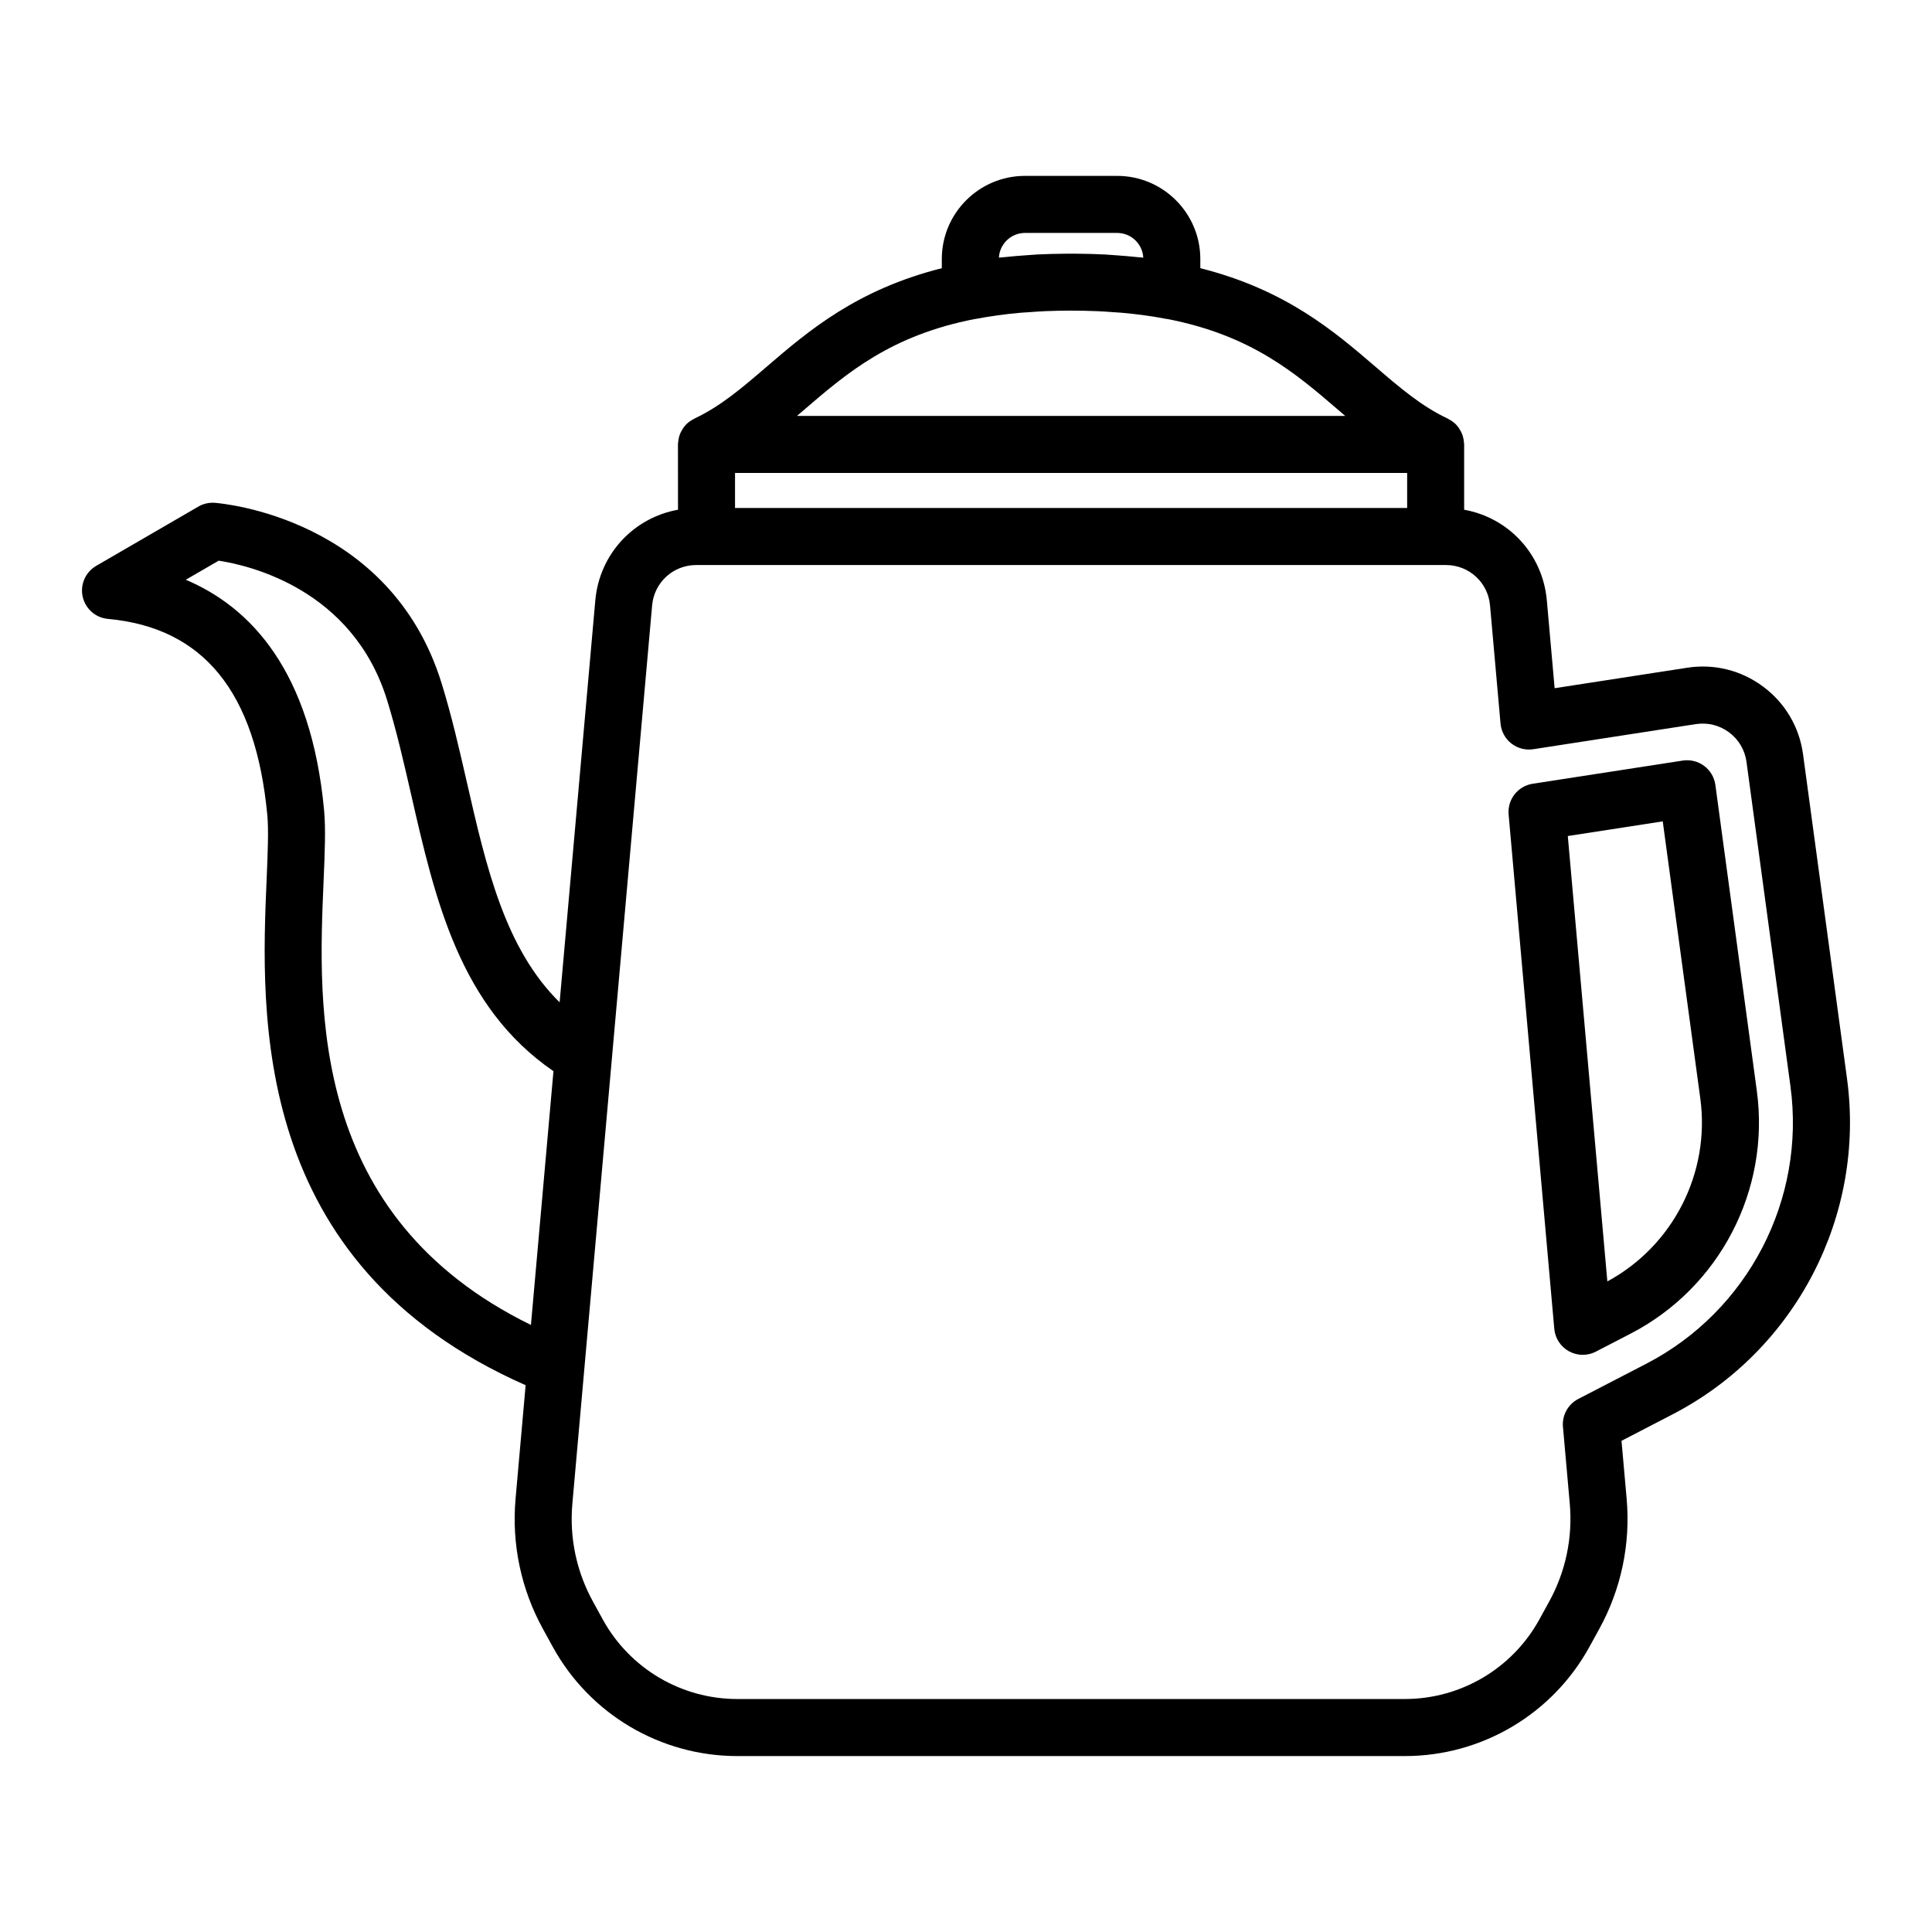
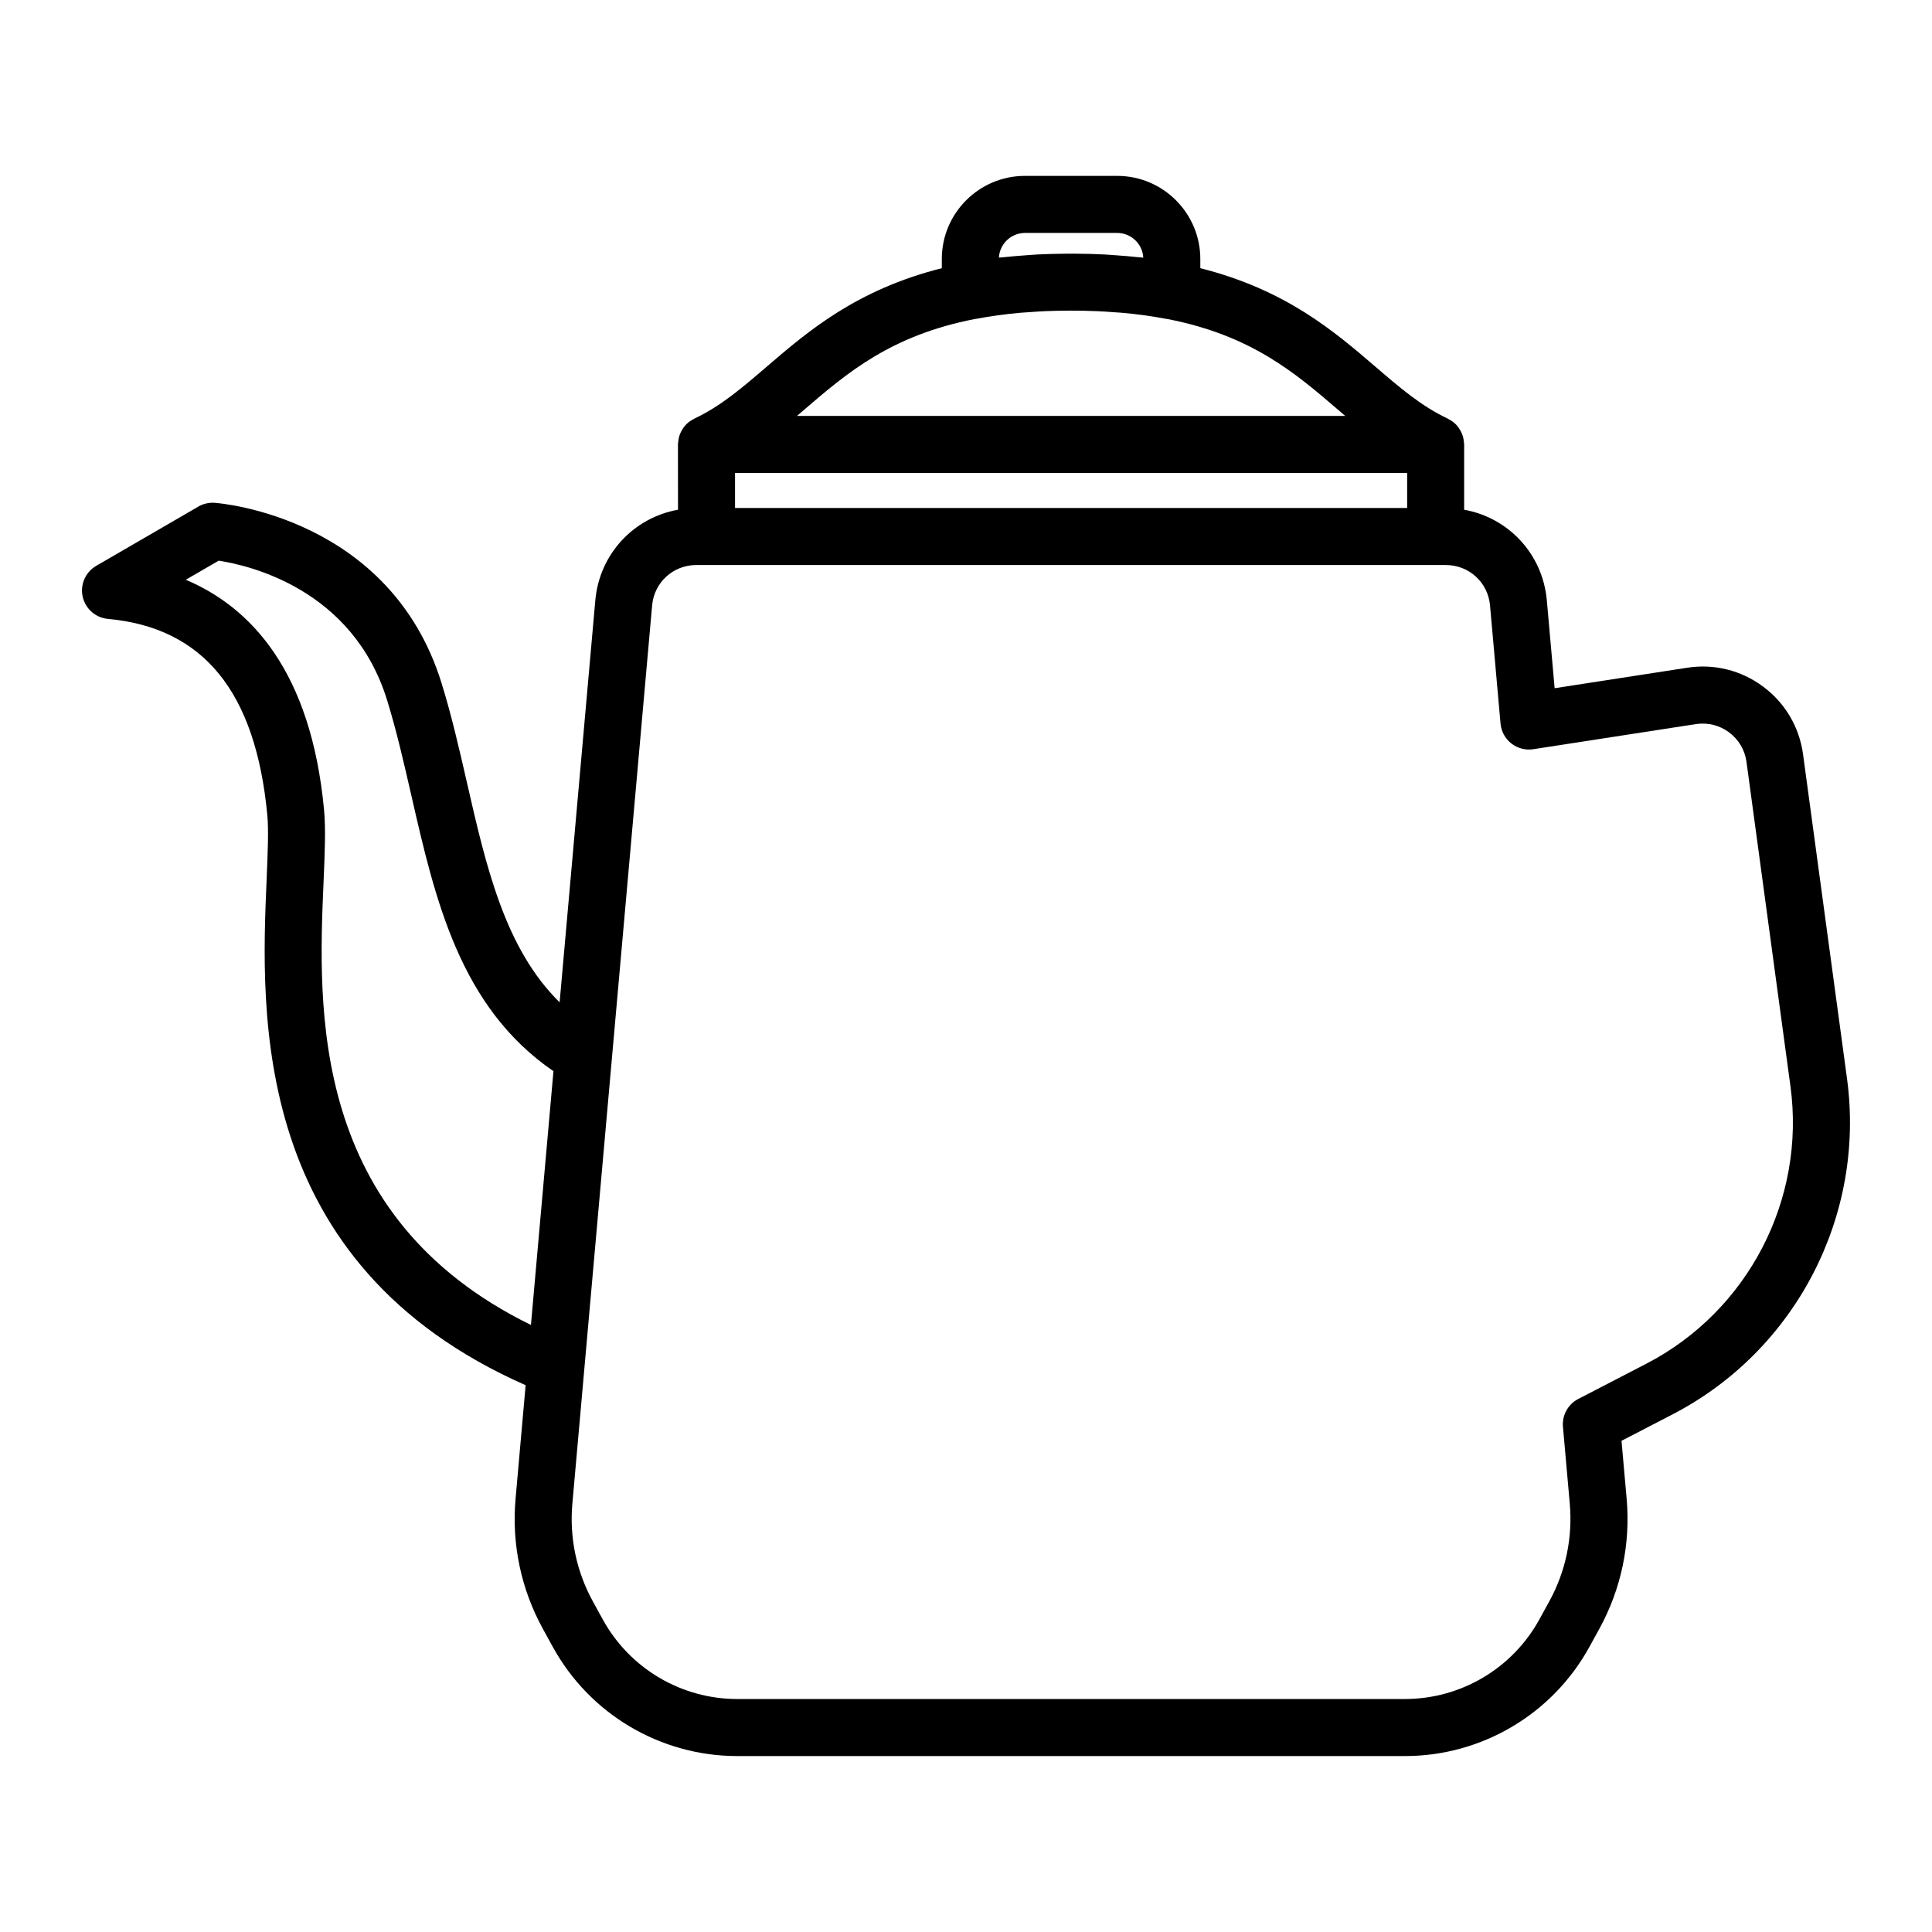
<svg xmlns="http://www.w3.org/2000/svg" fill="#000000" width="800px" height="800px" version="1.1" viewBox="144 144 512 512">
  <g>
-     <path d="m559.8 502.11c1.133 0.621 2.383 0.934 3.637 0.934 1.188 0 2.387-0.281 3.473-0.848l9.27-4.797c23.539-12.191 36.961-38.039 33.398-64.305l-10.988-81.082c-0.273-2.012-1.344-3.828-2.969-5.039-1.621-1.211-3.664-1.723-5.672-1.414l-39.77 6.141c-3.941 0.609-6.731 4.172-6.379 8.137l12.102 136.32c0.227 2.508 1.688 4.738 3.898 5.953zm24.844-140.44 9.957 73.457c2.664 19.68-7.215 39.047-24.637 48.461l-10.48-118.03z" />
    <path d="m172.59 308.01c25.363 2.332 39.18 19.355 42.254 52.043 0.367 3.969 0.109 9.93-0.18 16.832-1.547 35.906-4.352 102.02 68.633 134.21l-2.664 30.039c-1.074 12.027 1.438 23.977 7.246 34.547l2.609 4.75c9.805 17.852 28.551 28.945 48.914 28.945h176.9c20.363 0 39.109-11.09 48.914-28.945l2.609-4.746c5.809-10.578 8.316-22.523 7.25-34.547l-1.359-15.305 13.543-7.019c32.578-16.867 51.148-52.621 46.219-88.969l-11.652-85.953c-0.973-7.203-4.727-13.566-10.551-17.914-5.82-4.344-12.984-6.133-20.164-5.019l-35.117 5.426-2.066-23.27c-1.09-12.312-10.172-21.926-21.914-24.031v-17.301c0-0.23-0.051-0.449-0.07-0.676-0.016-0.145-0.02-0.293-0.047-0.438-0.109-0.734-0.316-1.438-0.621-2.086-0.051-0.105-0.109-0.203-0.168-0.309-0.359-0.676-0.785-1.309-1.324-1.848-0.012-0.012-0.023-0.02-0.039-0.035-0.559-0.551-1.219-0.992-1.93-1.352-0.055-0.023-0.09-0.074-0.145-0.102-6.988-3.285-12.664-8.168-19.242-13.816-10.918-9.383-23.758-20.355-46.332-26.047v-2.43c0-12.148-9.883-22.031-22.035-22.031h-24.441c-12.148 0-22.031 9.883-22.031 22.031v2.43c-22.574 5.691-35.418 16.668-46.336 26.047-6.578 5.652-12.258 10.531-19.242 13.816-0.055 0.023-0.09 0.074-0.145 0.102-0.711 0.359-1.371 0.797-1.934 1.352-0.012 0.012-0.023 0.02-0.035 0.031-0.539 0.535-0.969 1.168-1.324 1.848-0.055 0.105-0.117 0.203-0.168 0.309-0.309 0.648-0.516 1.352-0.621 2.086-0.02 0.145-0.031 0.289-0.047 0.438-0.02 0.227-0.07 0.441-0.07 0.68l0.012 17.301c-11.738 2.106-20.824 11.719-21.914 24.027l-9.457 106.52c-14.48-14.27-19.422-35.734-24.57-58.266-1.996-8.734-4.066-17.77-6.731-26.363-13.594-43.805-58.207-47.609-60.094-47.75-1.523-0.105-3.039 0.23-4.352 1.004l-27.066 15.703c-2.84 1.652-4.297 4.953-3.586 8.16 0.707 3.207 3.414 5.594 6.684 5.894zm166.2-38.676h178.12v9.289h-178.12zm69.93-57.059c0.195-3.641 3.219-6.543 6.906-6.543h24.441c3.688 0 6.715 2.902 6.914 6.543-0.473-0.055-0.992-0.074-1.473-0.125-1.863-0.203-3.797-0.363-5.769-0.5-0.957-0.066-1.879-0.152-2.848-0.203-2.488-0.133-5.082-0.195-7.75-0.215-0.867-0.004-1.719-0.004-2.586 0-2.664 0.02-5.25 0.086-7.734 0.211-0.973 0.051-1.898 0.137-2.856 0.203-1.969 0.137-3.91 0.297-5.773 0.5-0.48 0.055-1 0.074-1.473 0.129zm-51.609 40.312c11.34-9.742 22.988-19.734 45.277-24.051 0.066-0.012 0.133-0.004 0.191-0.016 3.809-0.734 7.766-1.273 11.91-1.641 0.664-0.055 1.379-0.09 2.066-0.137 1.426-0.105 2.848-0.211 4.316-0.277 2.242-0.098 4.559-0.145 6.973-0.145s4.731 0.055 6.977 0.145c1.465 0.059 2.875 0.172 4.293 0.273 0.691 0.051 1.414 0.082 2.098 0.141 4.144 0.367 8.098 0.906 11.91 1.641 0.074 0.016 0.156 0.012 0.238 0.02 22.258 4.324 33.895 14.309 45.23 24.047 0.629 0.543 1.266 1.09 1.906 1.637h-145.29c0.641-0.551 1.277-1.094 1.906-1.637zm-40.293 51.859c0.539-6.102 5.57-10.707 11.699-10.707h198.66c6.125 0 11.156 4.602 11.695 10.707l2.781 31.301c0.188 2.082 1.223 3.988 2.867 5.281 1.641 1.289 3.754 1.84 5.809 1.523l43.086-6.656c3.144-0.473 6.266 0.293 8.812 2.195 2.551 1.898 4.188 4.684 4.613 7.836l11.648 85.953c4.074 30.031-11.273 59.574-38.188 73.516l-18.047 9.344c-2.727 1.41-4.324 4.324-4.055 7.375l1.805 20.355c0.801 9.027-1.082 17.996-5.441 25.938l-2.609 4.746c-7.152 13.02-20.824 21.105-35.668 21.105h-176.89c-14.848 0-28.516-8.086-35.664-21.098l-2.609-4.758c-4.363-7.941-6.246-16.906-5.441-25.93zm-114.87-11.859c8.047 1.223 35.5 7.512 44.613 36.891 2.492 8.039 4.5 16.793 6.43 25.25 6.309 27.609 12.828 56.113 37.68 73.145l-5.969 67.254c-58.773-28.781-56.402-83.969-54.949-117.59 0.316-7.457 0.594-13.895 0.125-18.895-3.449-36.758-19.391-53.695-36.641-61z" />
  </g>
</svg>